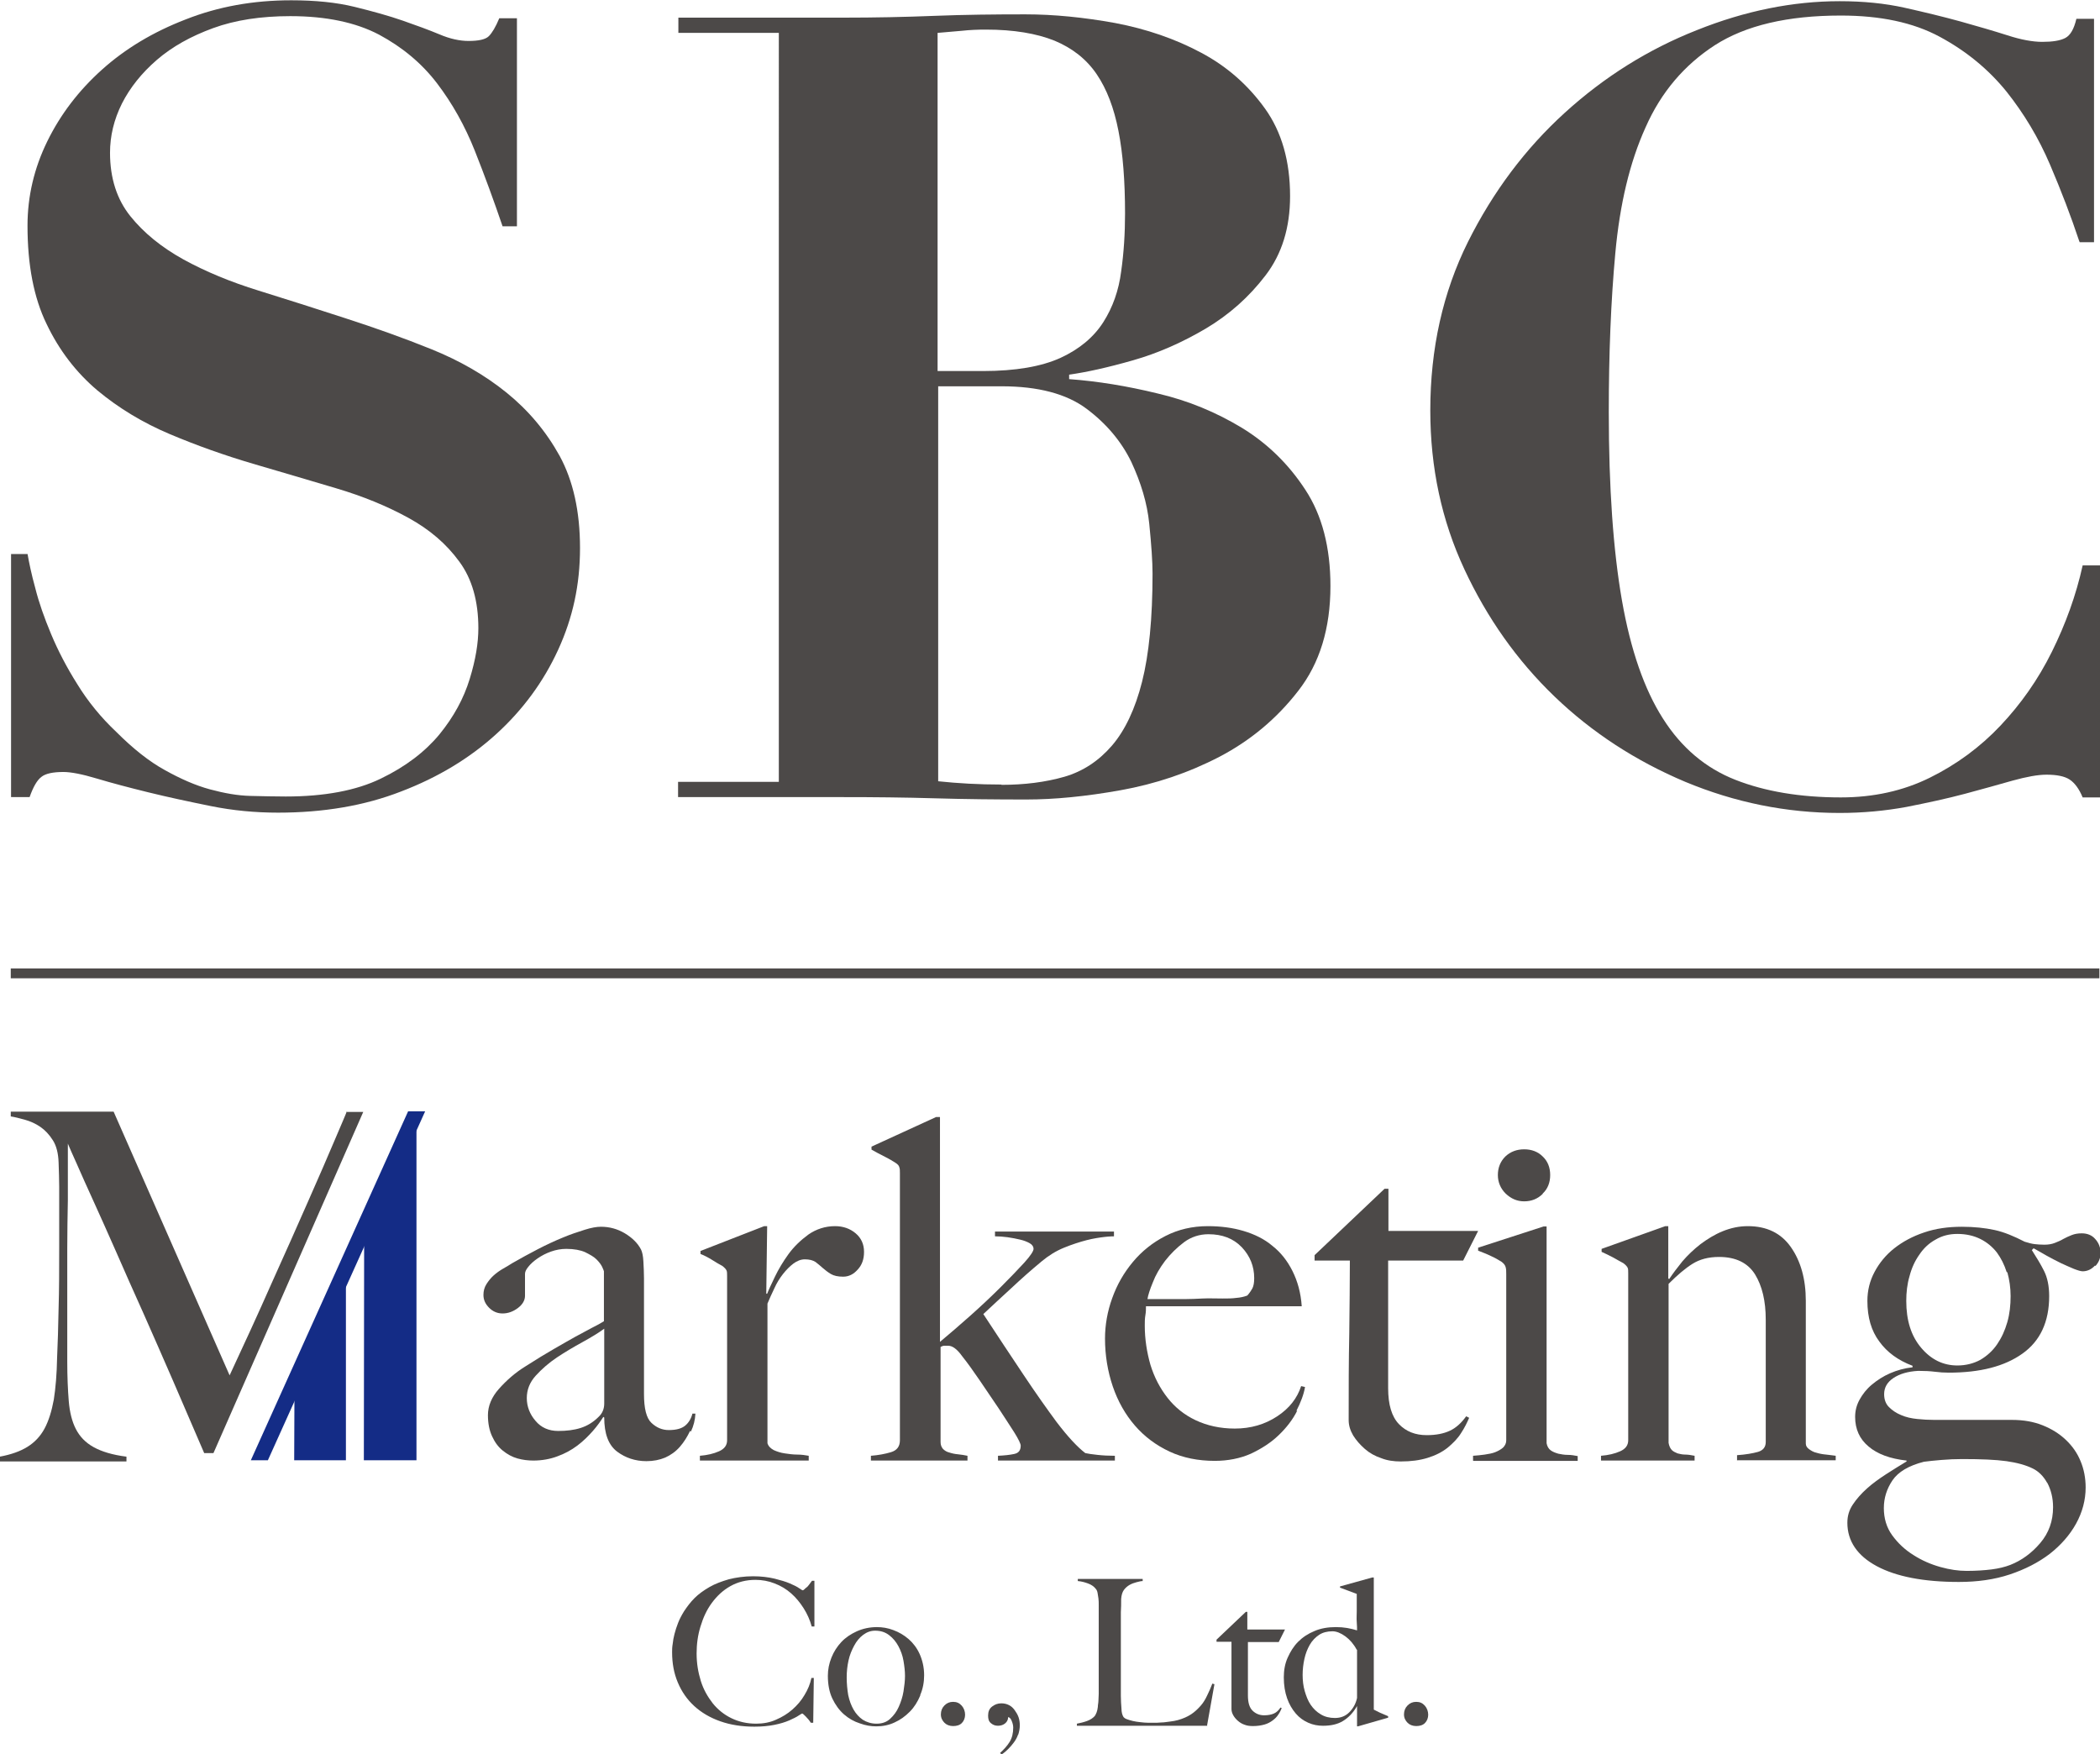
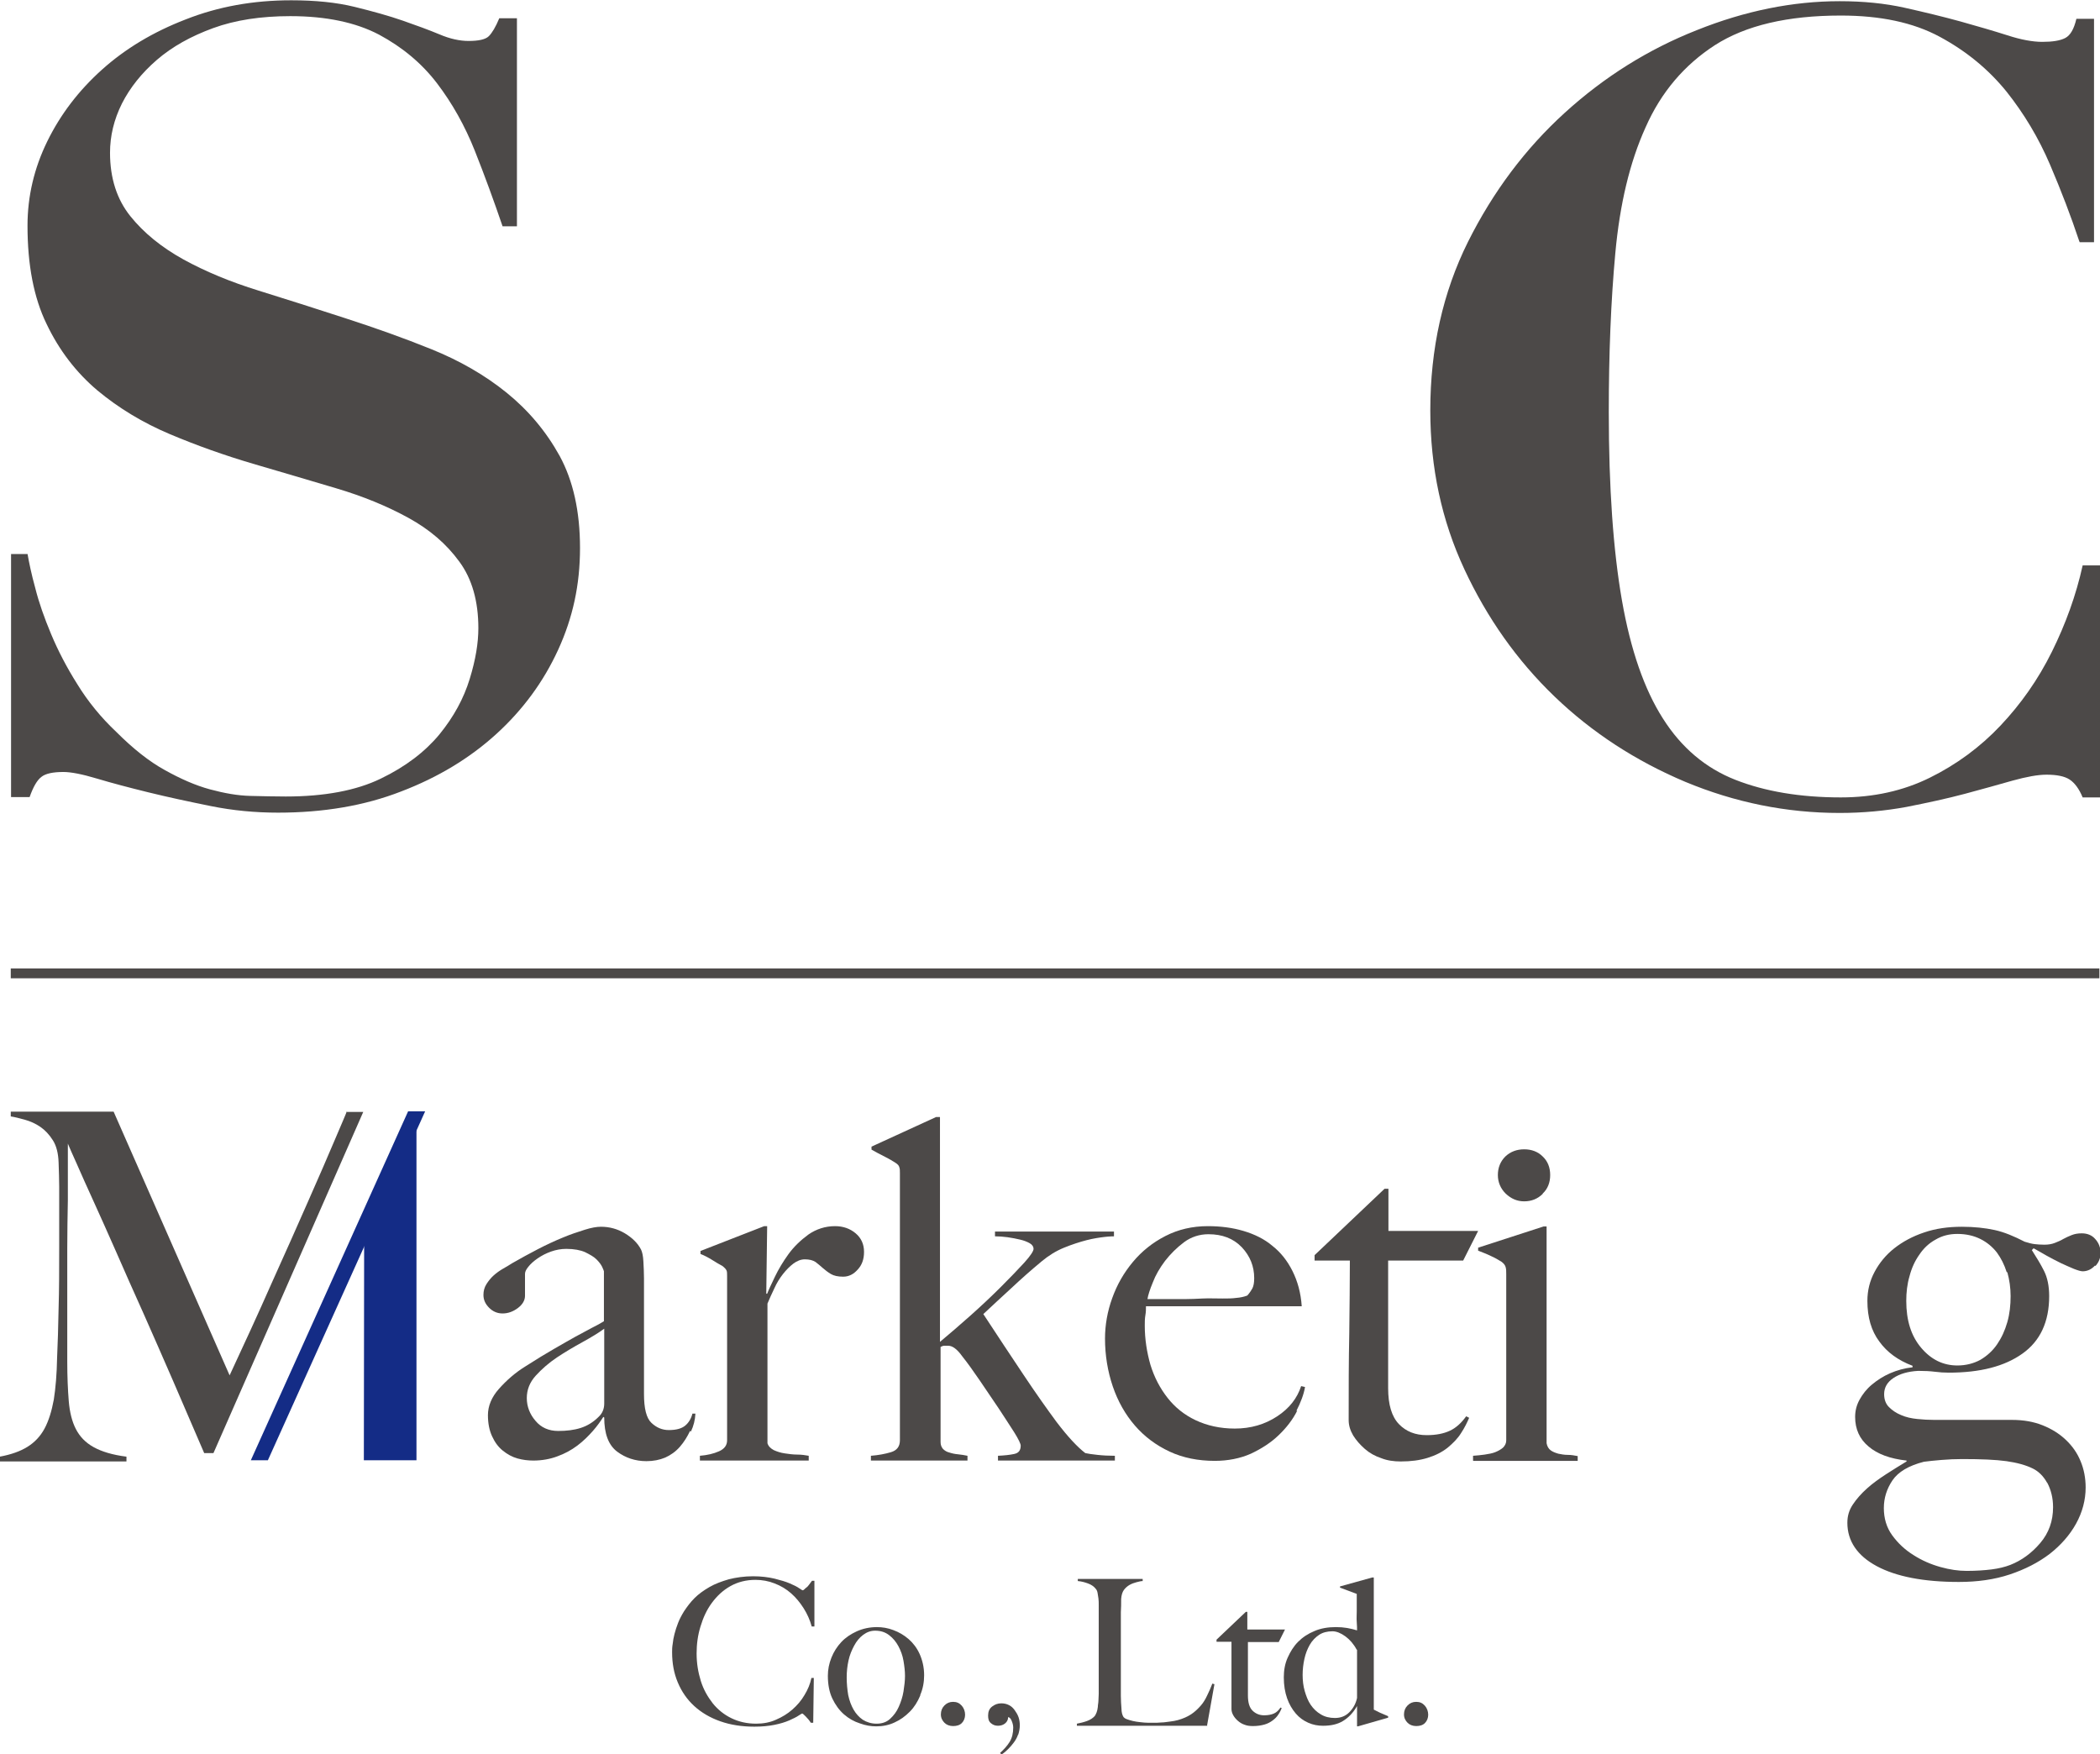
<svg xmlns="http://www.w3.org/2000/svg" id="_レイヤー_2" viewBox="0 0 70.24 58.67">
  <defs>
    <style>.cls-1{fill:#4c4948;}.cls-2{fill:#142c86;}</style>
  </defs>
  <g id="_レイヤー_1-2">
    <g>
      <g>
        <path class="cls-1" d="m.92,18.52c.05.29.13.68.26,1.15.12.48.3.99.53,1.54.23.55.52,1.11.88,1.68.35.57.79,1.11,1.3,1.59.56.56,1.1.99,1.63,1.28.52.29,1.02.51,1.5.64.48.13.93.21,1.35.22.43.01.82.02,1.19.02,1.29,0,2.36-.2,3.18-.6.83-.4,1.48-.9,1.96-1.48.48-.59.81-1.2,1.01-1.85.2-.65.29-1.21.29-1.7,0-.9-.21-1.65-.64-2.23-.43-.59-.99-1.07-1.7-1.46-.71-.39-1.51-.72-2.42-.99-.9-.27-1.83-.54-2.78-.82-.95-.28-1.88-.61-2.78-.99-.9-.38-1.71-.87-2.42-1.46-.71-.6-1.28-1.34-1.7-2.22-.43-.88-.64-1.98-.64-3.29,0-.98.22-1.92.66-2.82.44-.9,1.05-1.7,1.83-2.4.78-.7,1.71-1.26,2.8-1.68,1.09-.43,2.26-.64,3.53-.64.8,0,1.51.07,2.12.22.61.15,1.15.3,1.61.46.46.16.87.31,1.23.46.35.15.68.22.97.22.34,0,.57-.05.68-.16.11-.11.23-.31.35-.6h.59v6.96h-.48c-.29-.85-.6-1.7-.93-2.53-.33-.83-.75-1.58-1.26-2.25-.51-.67-1.16-1.21-1.94-1.63-.78-.41-1.77-.62-2.97-.62-.98,0-1.84.13-2.58.4-.74.27-1.37.62-1.88,1.06-.51.44-.9.93-1.17,1.46-.27.54-.4,1.09-.4,1.65,0,.85.23,1.56.68,2.12.45.56,1.04,1.04,1.78,1.45.73.4,1.57.75,2.51,1.04.94.29,1.9.6,2.89.92.99.32,1.95.66,2.89,1.04.94.38,1.78.86,2.51,1.45.73.59,1.32,1.29,1.78,2.12.45.83.68,1.85.68,3.08s-.24,2.33-.73,3.4c-.49,1.07-1.18,2.01-2.07,2.82-.89.81-1.95,1.45-3.18,1.92-1.23.48-2.61.71-4.12.71-.76,0-1.51-.07-2.25-.22-.74-.15-1.44-.3-2.09-.46-.65-.16-1.22-.31-1.72-.46-.5-.15-.87-.22-1.12-.22-.34,0-.59.05-.73.16-.15.11-.28.34-.4.68H.37v-8.13h.55Z" />
-         <path class="cls-1" d="m22.69,1.1v-.51h5.53c1.02,0,2.04-.02,3.04-.06,1-.04,2.01-.05,3.04-.05.95,0,1.95.1,3,.29,1.05.2,2.01.53,2.87.99.87.46,1.58,1.09,2.14,1.87.56.78.84,1.76.84,2.93,0,1.05-.27,1.93-.82,2.65-.55.72-1.21,1.31-2,1.78-.78.46-1.59.82-2.43,1.06-.84.24-1.56.4-2.14.48v.15c.95.07,1.94.23,2.96.48,1.03.24,1.96.63,2.82,1.15.85.52,1.56,1.21,2.12,2.07.56.85.84,1.93.84,3.22,0,1.42-.36,2.59-1.08,3.51-.72.93-1.6,1.66-2.63,2.2-1.04.54-2.14.91-3.31,1.12-1.17.21-2.22.31-3.15.31-1.03,0-2.04-.01-3.06-.04-1.01-.03-2.03-.04-3.06-.04h-5.53v-.51h3.37V1.1h-3.37Zm10.18,11.31c1.1,0,1.96-.15,2.6-.44.63-.29,1.11-.69,1.43-1.19.32-.5.52-1.07.6-1.7.09-.63.13-1.28.13-1.94,0-1.07-.07-2-.22-2.76-.15-.77-.39-1.4-.73-1.9-.34-.5-.81-.87-1.41-1.12-.6-.24-1.36-.37-2.29-.37-.27,0-.54.01-.81.04-.27.02-.54.05-.81.07v11.31h1.5Zm.62,13.84c.78,0,1.48-.09,2.11-.27.62-.18,1.15-.53,1.59-1.04.44-.51.78-1.23,1.01-2.14.23-.91.35-2.12.35-3.61,0-.41-.04-.97-.11-1.67-.07-.7-.28-1.38-.6-2.07-.33-.68-.83-1.28-1.5-1.78-.67-.5-1.62-.75-2.84-.75h-2.12v13.21c.66.07,1.37.11,2.12.11Z" />
        <path class="cls-1" d="m69.54,8.05c-.27-.81-.59-1.65-.97-2.54-.38-.89-.87-1.71-1.46-2.45-.6-.74-1.34-1.35-2.23-1.83-.89-.48-1.99-.71-3.31-.71-1.78,0-3.18.33-4.21.99-1.02.66-1.8,1.57-2.32,2.75-.53,1.17-.86,2.57-1.01,4.19-.15,1.62-.22,3.4-.22,5.33,0,2.54.15,4.64.44,6.3.29,1.66.75,2.98,1.37,3.95.62.98,1.43,1.66,2.42,2.05.99.39,2.17.59,3.53.59,1.1,0,2.09-.22,2.98-.66.89-.44,1.68-1.02,2.36-1.74.68-.72,1.26-1.54,1.72-2.47.46-.93.81-1.89,1.03-2.89h.59v7.76h-.59c-.12-.29-.27-.49-.44-.6-.17-.11-.43-.16-.77-.16-.29,0-.67.07-1.14.2-.46.13-.99.28-1.59.44-.6.16-1.25.3-1.96.44-.71.13-1.45.2-2.23.2-1.78,0-3.5-.35-5.16-1.04-1.66-.7-3.12-1.65-4.37-2.85-1.26-1.21-2.26-2.63-3.02-4.26-.76-1.63-1.14-3.4-1.14-5.31,0-2.07.42-3.95,1.26-5.64.84-1.68,1.92-3.12,3.24-4.32,1.32-1.2,2.79-2.12,4.41-2.76,1.62-.65,3.22-.97,4.78-.97.78,0,1.51.07,2.18.22.67.15,1.29.3,1.87.46.57.16,1.09.31,1.56.46.46.15.85.22,1.17.22.34,0,.6-.04.77-.13.17-.09.29-.3.37-.64h.59v7.47h-.48Z" />
      </g>
      <g>
        <path class="cls-1" d="m27.15,54.4c-.06-.22-.15-.42-.27-.61-.12-.19-.26-.36-.42-.5-.16-.14-.34-.25-.55-.33-.2-.08-.42-.12-.64-.12-.31,0-.59.07-.84.21s-.45.33-.62.56c-.17.23-.29.49-.38.79-.09.29-.13.59-.13.9,0,.33.05.63.14.92.09.29.23.53.4.75.17.21.38.38.63.5.25.12.52.18.82.18.24,0,.46-.04.66-.13.21-.09.39-.2.55-.34.16-.14.3-.3.41-.49.11-.18.19-.37.23-.57h.08l-.02,1.5h-.08c-.05-.08-.11-.15-.17-.21-.06-.06-.1-.1-.12-.1,0,0-.05.02-.12.07-.07.05-.18.1-.31.16-.14.06-.3.11-.5.15-.2.04-.42.06-.67.06-.42,0-.8-.06-1.14-.18-.34-.12-.63-.29-.87-.51-.24-.22-.42-.48-.55-.79s-.19-.64-.19-1.01c0-.08,0-.17.02-.28.01-.1.03-.22.06-.33.03-.12.07-.24.12-.37.05-.13.12-.26.2-.39.1-.15.21-.3.35-.44s.31-.26.5-.37c.19-.11.41-.19.65-.26.24-.06.51-.1.81-.1.27,0,.51.03.72.08.2.05.37.1.51.16.14.06.24.11.31.16.07.05.11.07.12.07s.03-.01.05-.03c.02-.02.05-.05.08-.07s.06-.06.09-.1c.03-.04.06-.08.09-.12h.08v1.53h-.08Z" />
        <path class="cls-1" d="m30.78,56.71c-.09.21-.2.39-.35.54-.15.15-.31.27-.51.36-.19.09-.4.13-.61.13-.18,0-.36-.03-.55-.1-.19-.06-.37-.16-.53-.3s-.29-.32-.39-.53-.15-.47-.15-.76c0-.21.04-.41.12-.61.08-.2.19-.37.33-.52.14-.15.32-.27.52-.36.2-.09.43-.14.67-.14.18,0,.37.03.55.1.19.07.36.17.51.3.15.13.28.3.37.5s.15.44.15.71c0,.23-.04.45-.13.66Zm-.56-1.16c-.03-.18-.09-.34-.17-.49s-.18-.27-.31-.37c-.13-.1-.28-.15-.47-.15-.15,0-.28.05-.4.14-.12.09-.22.21-.3.36-.08.15-.15.31-.19.5-.04.18-.06.37-.06.56,0,.21.02.41.05.59.04.19.1.35.18.49.08.14.19.26.31.34.13.08.28.13.46.13s.33-.05.45-.16c.12-.11.22-.24.29-.4s.13-.33.16-.52c.03-.19.05-.36.05-.52s-.02-.32-.05-.5Z" />
        <path class="cls-1" d="m32.17,57.63c-.07.07-.17.1-.29.1s-.22-.04-.29-.11-.12-.16-.12-.28.04-.22.12-.3.17-.12.29-.12.21.04.29.13c.07.08.11.19.11.3s-.04.21-.11.28Z" />
        <path class="cls-1" d="m34.05,58.02c-.03.09-.08.18-.14.26-.06.08-.12.15-.19.22-.07.07-.14.13-.22.18l-.05-.05c.13-.12.24-.24.32-.37.08-.13.12-.29.12-.48,0-.07-.02-.15-.05-.22-.03-.08-.07-.12-.12-.13,0,.09-.04.16-.1.21-.06.05-.14.08-.24.08-.1,0-.17-.03-.24-.09s-.09-.14-.09-.25c0-.13.04-.23.13-.3s.19-.11.31-.11c.1,0,.18.02.26.06.08.04.14.1.19.17s.1.15.13.24c.03.09.04.18.04.27,0,.1-.02.2-.05.3Z" />
        <path class="cls-1" d="m40.39,57.72h-4.37v-.07c.11-.02.23-.05.34-.09.11-.04.2-.1.26-.17.02-.03.04-.07.06-.12.02-.05.03-.11.04-.18,0-.07.02-.14.02-.21,0-.08.01-.15.01-.22,0-.06,0-.15,0-.26,0-.11,0-.23,0-.36,0-.13,0-.26,0-.4v-1.95c0-.08,0-.16-.01-.23s-.02-.13-.03-.19c-.01-.05-.03-.1-.06-.13-.06-.08-.15-.14-.26-.18s-.22-.07-.34-.08v-.07h2.17v.07c-.06,0-.13.02-.21.04-.08.02-.16.05-.23.09-.07.04-.14.1-.19.17-.05.07-.08.17-.09.3,0,.16,0,.3-.01.44,0,.13,0,.26,0,.39s0,.26,0,.39v1.24c0,.12,0,.24,0,.36s0,.26,0,.42c0,.15.01.28.02.42,0,.13.03.23.07.29.02.02.05.05.11.07.05.02.12.04.2.06s.16.03.25.04c.09.01.18.02.27.02.04,0,.09,0,.17,0,.08,0,.17,0,.26-.01.1,0,.19-.02.29-.03.1-.01.19-.03.27-.05.18-.05.33-.12.45-.2.12-.08.22-.18.31-.28s.16-.22.22-.35c.06-.12.12-.26.17-.39l.07.02-.25,1.4Z" />
        <path class="cls-1" d="m42.78,54.92h-1.04v1.79c0,.23.05.4.15.5s.23.16.39.16c.13,0,.24-.02.33-.06.09-.04.16-.11.22-.2l.04.02c-.03.07-.06.14-.11.21-.05.08-.11.14-.19.2-.08.06-.17.11-.28.14s-.23.05-.38.05c-.1,0-.19-.01-.27-.04-.09-.03-.16-.07-.23-.13-.07-.06-.12-.12-.16-.19-.04-.07-.06-.14-.06-.21,0-.43,0-.83,0-1.22,0-.38,0-.73,0-1.03h-.5v-.07l.98-.93h.05v.59h1.26l-.21.42Z" />
        <path class="cls-1" d="m45.43,57.74h-.04v-.68h0c-.13.23-.29.39-.47.5s-.4.16-.67.16c-.17,0-.33-.03-.49-.1-.16-.07-.3-.17-.42-.31-.12-.14-.22-.31-.29-.51-.07-.2-.11-.43-.11-.7,0-.24.04-.46.13-.66s.2-.38.35-.53c.15-.15.33-.27.55-.36.21-.09.45-.13.71-.13.14,0,.26.01.38.03.12.02.23.05.33.08,0-.07,0-.16-.01-.28s0-.24,0-.36v-.58l-.56-.21v-.04l1.08-.3h.05v4.42s.1.05.2.1c.1.04.19.08.28.12v.05l-1.01.29Zm-.05-2.56c-.1-.19-.23-.34-.38-.45-.15-.11-.3-.17-.43-.17-.18,0-.33.04-.45.12-.12.08-.23.19-.31.33-.08.14-.14.29-.18.47-.04.18-.06.36-.06.54s.02.37.07.54c.05.17.11.33.2.46.09.13.2.24.34.32.13.08.29.12.47.12.19,0,.35-.06.48-.19.13-.13.22-.29.26-.48v-1.62Z" />
        <path class="cls-1" d="m47.66,57.63c-.07.07-.17.1-.29.1s-.22-.04-.29-.11-.12-.16-.12-.28.04-.22.12-.3.17-.12.29-.12.21.04.29.13c.07.08.11.19.11.3s-.04.21-.11.28Z" />
      </g>
      <rect class="cls-1" x=".36" y="32.39" width="69.86" height=".33" />
      <g>
        <path class="cls-1" d="m51.6,39.93c-.17.17-.38.25-.62.25s-.44-.09-.62-.26c-.17-.17-.26-.38-.26-.62s.08-.45.25-.62c.17-.16.38-.24.63-.24s.46.08.62.24c.17.16.25.37.25.62s-.08.46-.25.62Z" />
        <path class="cls-1" d="m23.08,47.86c-.09.19-.2.37-.34.53-.14.16-.31.28-.49.36-.19.08-.4.12-.63.12-.37,0-.7-.11-.98-.32-.29-.22-.43-.6-.43-1.14l-.03-.02c-.09.14-.2.3-.35.47-.15.17-.32.34-.52.49-.2.15-.42.27-.67.36-.24.09-.51.14-.8.14-.17,0-.35-.02-.53-.07-.18-.05-.34-.14-.49-.26s-.27-.28-.36-.48c-.09-.19-.14-.43-.14-.71,0-.3.12-.6.37-.88s.54-.54.9-.76c.36-.23.67-.42.95-.58.28-.16.52-.3.72-.41.21-.11.39-.21.54-.29.16-.08.29-.15.4-.22v-1.67s-.02-.07-.06-.15-.1-.16-.19-.25c-.09-.09-.22-.16-.38-.24-.16-.07-.37-.11-.63-.11-.17,0-.34.03-.51.09-.17.06-.32.14-.45.23s-.23.18-.31.28-.11.17-.11.24v.73c0,.15-.08.29-.24.41-.16.12-.33.18-.51.18-.17,0-.32-.06-.45-.19s-.19-.27-.19-.43c0-.13.03-.25.1-.36.07-.11.15-.21.24-.29.1-.09.2-.16.32-.23s.21-.12.3-.18c.28-.16.57-.32.86-.47.29-.15.57-.28.84-.39.26-.11.51-.19.73-.26.22-.07.4-.1.54-.1.28,0,.55.07.8.22.25.15.43.33.54.54.04.08.07.21.08.4.01.19.02.38.02.56,0,.39,0,.74,0,1.05,0,.31,0,.62,0,.91s0,.59,0,.9c0,.31,0,.65,0,1.01,0,.49.08.81.25.97.17.16.36.24.58.24.25,0,.43-.05.55-.15.12-.1.2-.24.24-.4h.1c-.01.21-.06.41-.15.6Zm-2.87-3.42c-.19.14-.44.29-.73.45-.29.16-.58.33-.85.51s-.51.39-.71.61c-.2.22-.3.47-.3.75s.1.54.29.76c.19.23.45.34.76.34.28,0,.53-.03.75-.1.22-.07.42-.19.6-.37.13-.12.19-.27.19-.45v-2.5Z" />
        <path class="cls-1" d="m28.69,42.46c-.14.16-.3.24-.49.24-.17,0-.31-.03-.41-.09-.1-.06-.19-.13-.27-.2s-.16-.14-.24-.2c-.09-.06-.21-.09-.36-.09-.13,0-.26.05-.38.14-.12.09-.24.21-.35.35-.11.14-.21.3-.29.48-.09.18-.16.35-.23.51v4.67c.03.1.1.17.21.23.11.05.23.09.37.11.13.02.28.04.42.04s.27.02.38.04v.16h-3.64v-.16c.25-.02.46-.07.64-.15.18-.08.27-.2.27-.37v-5.49c0-.09,0-.15-.02-.19s-.06-.09-.14-.15c-.1-.05-.21-.12-.34-.2-.13-.08-.26-.15-.39-.2v-.1l2.13-.83h.1l-.03,2.26h.03c.05-.13.14-.32.26-.57.12-.25.27-.5.45-.75.18-.25.41-.47.67-.66.26-.18.56-.28.89-.28.27,0,.5.08.69.24s.28.37.28.62-.07.44-.21.59Z" />
        <path class="cls-1" d="m33.38,48.85v-.16c.22-.01.4-.03.54-.06.15-.03.22-.12.22-.28,0-.06-.07-.21-.22-.45-.15-.23-.32-.5-.52-.8-.2-.3-.41-.61-.63-.93-.22-.32-.41-.59-.58-.8-.17-.24-.33-.36-.47-.36-.05,0-.1,0-.14,0-.04,0-.08.02-.12.04v3.18c0,.1.03.17.08.23.05.05.12.1.21.12.09.03.18.05.29.06.11.01.22.03.32.05v.16h-3.23v-.16c.25-.02.47-.06.67-.12.2-.06.3-.19.3-.4v-8.93c0-.09,0-.15-.02-.2-.01-.05-.05-.1-.13-.15-.08-.05-.19-.12-.35-.2-.16-.08-.31-.16-.45-.24v-.1l2.16-.99h.13v7.52c.31-.26.65-.55,1.02-.88.37-.33.71-.65,1.02-.96.31-.31.57-.58.78-.81.21-.23.31-.39.31-.46s-.04-.14-.13-.19c-.09-.05-.19-.09-.32-.12-.13-.03-.27-.06-.42-.08s-.29-.03-.42-.03v-.16h3.98v.16s-.14,0-.31.02c-.17.02-.38.05-.61.11-.23.06-.48.14-.75.25-.27.11-.51.26-.74.45-.35.29-.69.59-1.02.9-.34.31-.65.6-.94.87.48.73.92,1.4,1.35,2.04.42.63.79,1.15,1.1,1.57.38.5.7.84.96,1.04.09.02.22.04.41.06.18.02.38.03.58.03v.16h-3.93Z" />
        <path class="cls-1" d="m43.39,47.18c-.15.3-.36.57-.62.82s-.57.45-.93.62c-.36.16-.77.24-1.21.24-.55,0-1.06-.1-1.51-.31-.45-.21-.84-.5-1.16-.87-.32-.37-.57-.81-.74-1.31-.17-.5-.26-1.04-.26-1.6,0-.45.08-.91.24-1.35.16-.45.39-.85.69-1.21.3-.36.66-.65,1.09-.87.43-.22.9-.33,1.42-.33.42,0,.82.05,1.19.16.37.11.7.27.97.5.28.22.5.5.67.84s.28.73.31,1.18h-5.21c0,.09,0,.19-.02.3s-.02.23-.02.35c0,.45.07.89.19,1.31.13.42.32.78.57,1.1.25.32.56.57.94.75.38.18.82.28,1.31.28.54,0,1.01-.14,1.42-.41s.67-.61.8-1.01l.13.03c-.04.24-.14.51-.29.8Zm-1.86-5.47c-.28-.29-.65-.43-1.11-.43-.3,0-.58.09-.82.27-.24.18-.45.39-.63.62-.18.24-.32.48-.41.72-.1.24-.16.43-.18.56h.67c.19,0,.39,0,.58,0,.19,0,.39-.01.59-.02s.43,0,.68,0c.16,0,.31,0,.45-.02.14-.01.27-.04.37-.08.08-.09.13-.17.17-.24.04-.08.06-.19.06-.34,0-.4-.14-.74-.41-1.03Z" />
        <path class="cls-1" d="m48.9,42.16h-2.47v4.27c0,.55.12.95.36,1.2s.55.37.93.37c.31,0,.57-.05.78-.15.21-.1.38-.26.54-.48l.1.05c-.07.16-.15.33-.27.51-.11.18-.27.34-.45.49-.19.15-.41.26-.67.34s-.55.12-.9.12c-.23,0-.45-.03-.65-.11-.21-.07-.39-.17-.55-.31-.16-.14-.29-.29-.39-.45-.1-.17-.15-.34-.15-.51,0-1.02,0-1.98.02-2.9.01-.91.02-1.73.02-2.44h-1.18v-.18l2.34-2.22h.13v1.41h3l-.5.99Z" />
        <path class="cls-1" d="m49.27,48.85v-.16c.13-.01.26-.02.39-.04s.25-.04.35-.08c.1-.04.19-.09.26-.15.07-.07.11-.15.11-.24v-5.57c0-.09,0-.16-.02-.23-.02-.07-.06-.12-.14-.18-.1-.06-.21-.13-.35-.19-.14-.07-.28-.12-.43-.18v-.1l2.19-.71h.1v7.25c.02.11.07.19.14.24s.15.08.25.11c.1.02.2.04.32.04s.22.02.33.04v.16h-3.49Z" />
-         <path class="cls-1" d="m58.1,48.85v-.18c.29-.02.52-.06.7-.11.17-.05.26-.16.26-.33v-4.09c0-.63-.12-1.13-.36-1.52-.24-.38-.64-.58-1.2-.58-.36,0-.65.08-.89.23-.24.15-.5.37-.8.67v5.32c.02.11.06.19.11.24s.12.08.19.11c.08.02.16.04.26.04s.2.02.31.04v.16h-3.13v-.16c.25-.02.46-.07.64-.15.18-.08.27-.2.27-.37v-5.58c0-.09,0-.15-.02-.19-.02-.04-.06-.09-.14-.15-.1-.05-.21-.12-.34-.19s-.26-.13-.39-.19v-.1l2.13-.76h.1v1.75l.03.02c.12-.18.27-.38.44-.59.18-.21.38-.4.61-.58.23-.17.47-.32.74-.43.27-.11.55-.17.84-.17.63,0,1.11.23,1.44.7.33.47.5,1.07.5,1.8v4.77c0,.08.04.14.11.19.07.05.15.1.25.12.1.03.2.05.32.06s.22.03.32.04v.15h-3.29Z" />
        <path class="cls-1" d="m70.07,42.33c-.11.12-.25.19-.41.19-.06,0-.16-.03-.29-.08-.13-.05-.27-.12-.43-.19-.16-.08-.32-.16-.48-.25-.16-.09-.31-.18-.44-.25l-.06.06c.16.25.3.48.41.7.11.22.17.5.17.84,0,.86-.3,1.5-.89,1.92-.6.43-1.42.64-2.47.64-.15,0-.31-.01-.46-.03-.16-.02-.34-.03-.56-.03-.35.02-.62.1-.83.24-.21.14-.31.32-.31.54,0,.17.05.32.16.43.11.11.24.2.41.27.16.07.34.11.54.13.19.02.38.03.57.03h2.6c.38,0,.72.06,1.02.18.3.12.56.28.78.49.22.21.38.44.49.71.11.26.17.56.17.88,0,.42-.11.83-.32,1.21s-.51.72-.88,1.01c-.38.29-.83.52-1.34.69-.51.17-1.08.25-1.7.25-1.18,0-2.1-.18-2.75-.53-.65-.35-.98-.84-.98-1.45,0-.23.06-.43.19-.62.12-.18.28-.36.47-.53.19-.17.4-.32.63-.47.23-.15.46-.29.69-.43v-.03c-.55-.06-.98-.22-1.27-.47-.3-.25-.45-.58-.45-.99,0-.21.05-.4.15-.58.1-.18.23-.35.41-.5s.38-.28.61-.38c.23-.1.48-.17.75-.2v-.05c-.48-.18-.85-.45-1.11-.81-.27-.36-.4-.81-.4-1.36,0-.35.08-.67.24-.97.16-.3.38-.57.66-.79s.61-.4,1-.53c.38-.13.8-.19,1.26-.19.41,0,.78.04,1.1.11s.65.21,1,.39c.13.04.24.07.33.08s.2.02.33.02.25-.02.35-.06.2-.08.28-.13c.09-.05.18-.09.28-.13.1-.04.21-.06.34-.06.18,0,.34.06.45.19.12.13.18.29.18.47,0,.16-.06.31-.17.43Zm-1.6,7.26c-.13-.23-.29-.38-.47-.47-.24-.12-.54-.2-.89-.25-.36-.05-.85-.07-1.48-.07-.23,0-.46.01-.7.03-.24.02-.43.04-.58.06-.51.13-.86.34-1.05.62-.19.28-.29.59-.29.93s.09.65.28.91.42.48.71.66c.28.18.58.31.9.4.32.09.61.13.88.13.32,0,.6-.02.84-.05.23-.03.44-.08.62-.15.38-.15.71-.39,1-.73.29-.34.43-.74.43-1.2,0-.31-.07-.58-.19-.81Zm-1.35-7.04c-.08-.25-.19-.47-.33-.66-.15-.19-.33-.34-.55-.45-.22-.11-.48-.17-.77-.17-.27,0-.51.06-.73.19-.22.12-.4.29-.54.5-.15.21-.26.45-.33.72-.08.27-.11.55-.11.83,0,.65.16,1.17.5,1.57.33.39.73.59,1.21.59.29,0,.55-.07.77-.19.22-.13.41-.3.56-.52.15-.22.26-.46.34-.74s.11-.57.11-.87c0-.28-.04-.55-.11-.8Z" />
        <g>
          <g>
-             <polygon class="cls-2" points="11.57 42.31 11.57 48.84 9.84 48.84 9.85 46.31 11.57 42.31" />
            <polygon class="cls-2" points="13.93 37.33 13.93 48.84 12.17 48.84 12.18 41.4 13.93 37.33" />
            <path class="cls-2" d="m8.96,48.84l5.26-11.67h-.57l-5.26,11.67s.64,0,.57,0Z" />
          </g>
          <path class="cls-1" d="m11.6,37.17c-.03.09-.17.41-.4.95-.23.55-.53,1.23-.89,2.05-.36.82-.77,1.74-1.23,2.76-.45,1.02-.92,2.04-1.4,3.07l-3.88-8.82H.36v.16c.13.02.29.06.47.11.18.05.36.13.52.24.16.11.3.26.42.45.12.19.18.44.19.74.01.31.02.58.02.8v2.04c0,.73,0,1.4-.02,2.04-.01.63-.03,1.18-.05,1.65-.01.55-.05,1.02-.11,1.4-.07.38-.17.71-.31.97-.14.26-.33.46-.57.61-.24.15-.55.26-.93.33v.16h4.24v-.16c-.47-.06-.83-.17-1.1-.32-.27-.15-.46-.35-.59-.6-.13-.25-.21-.57-.24-.94-.03-.37-.05-.81-.05-1.32v-2.08c0-.6,0-1.16,0-1.7,0-.54.01-1.08.02-1.62,0-.55,0-1.18,0-1.89.05.12.15.35.3.68.15.34.33.75.56,1.25.23.5.48,1.07.76,1.7.28.64.58,1.32.91,2.05.32.73.66,1.49,1,2.28.34.79.68,1.58,1.03,2.39h.31s5.01-11.41,5.01-11.41h-.57Z" />
        </g>
      </g>
    </g>
  </g>
</svg>